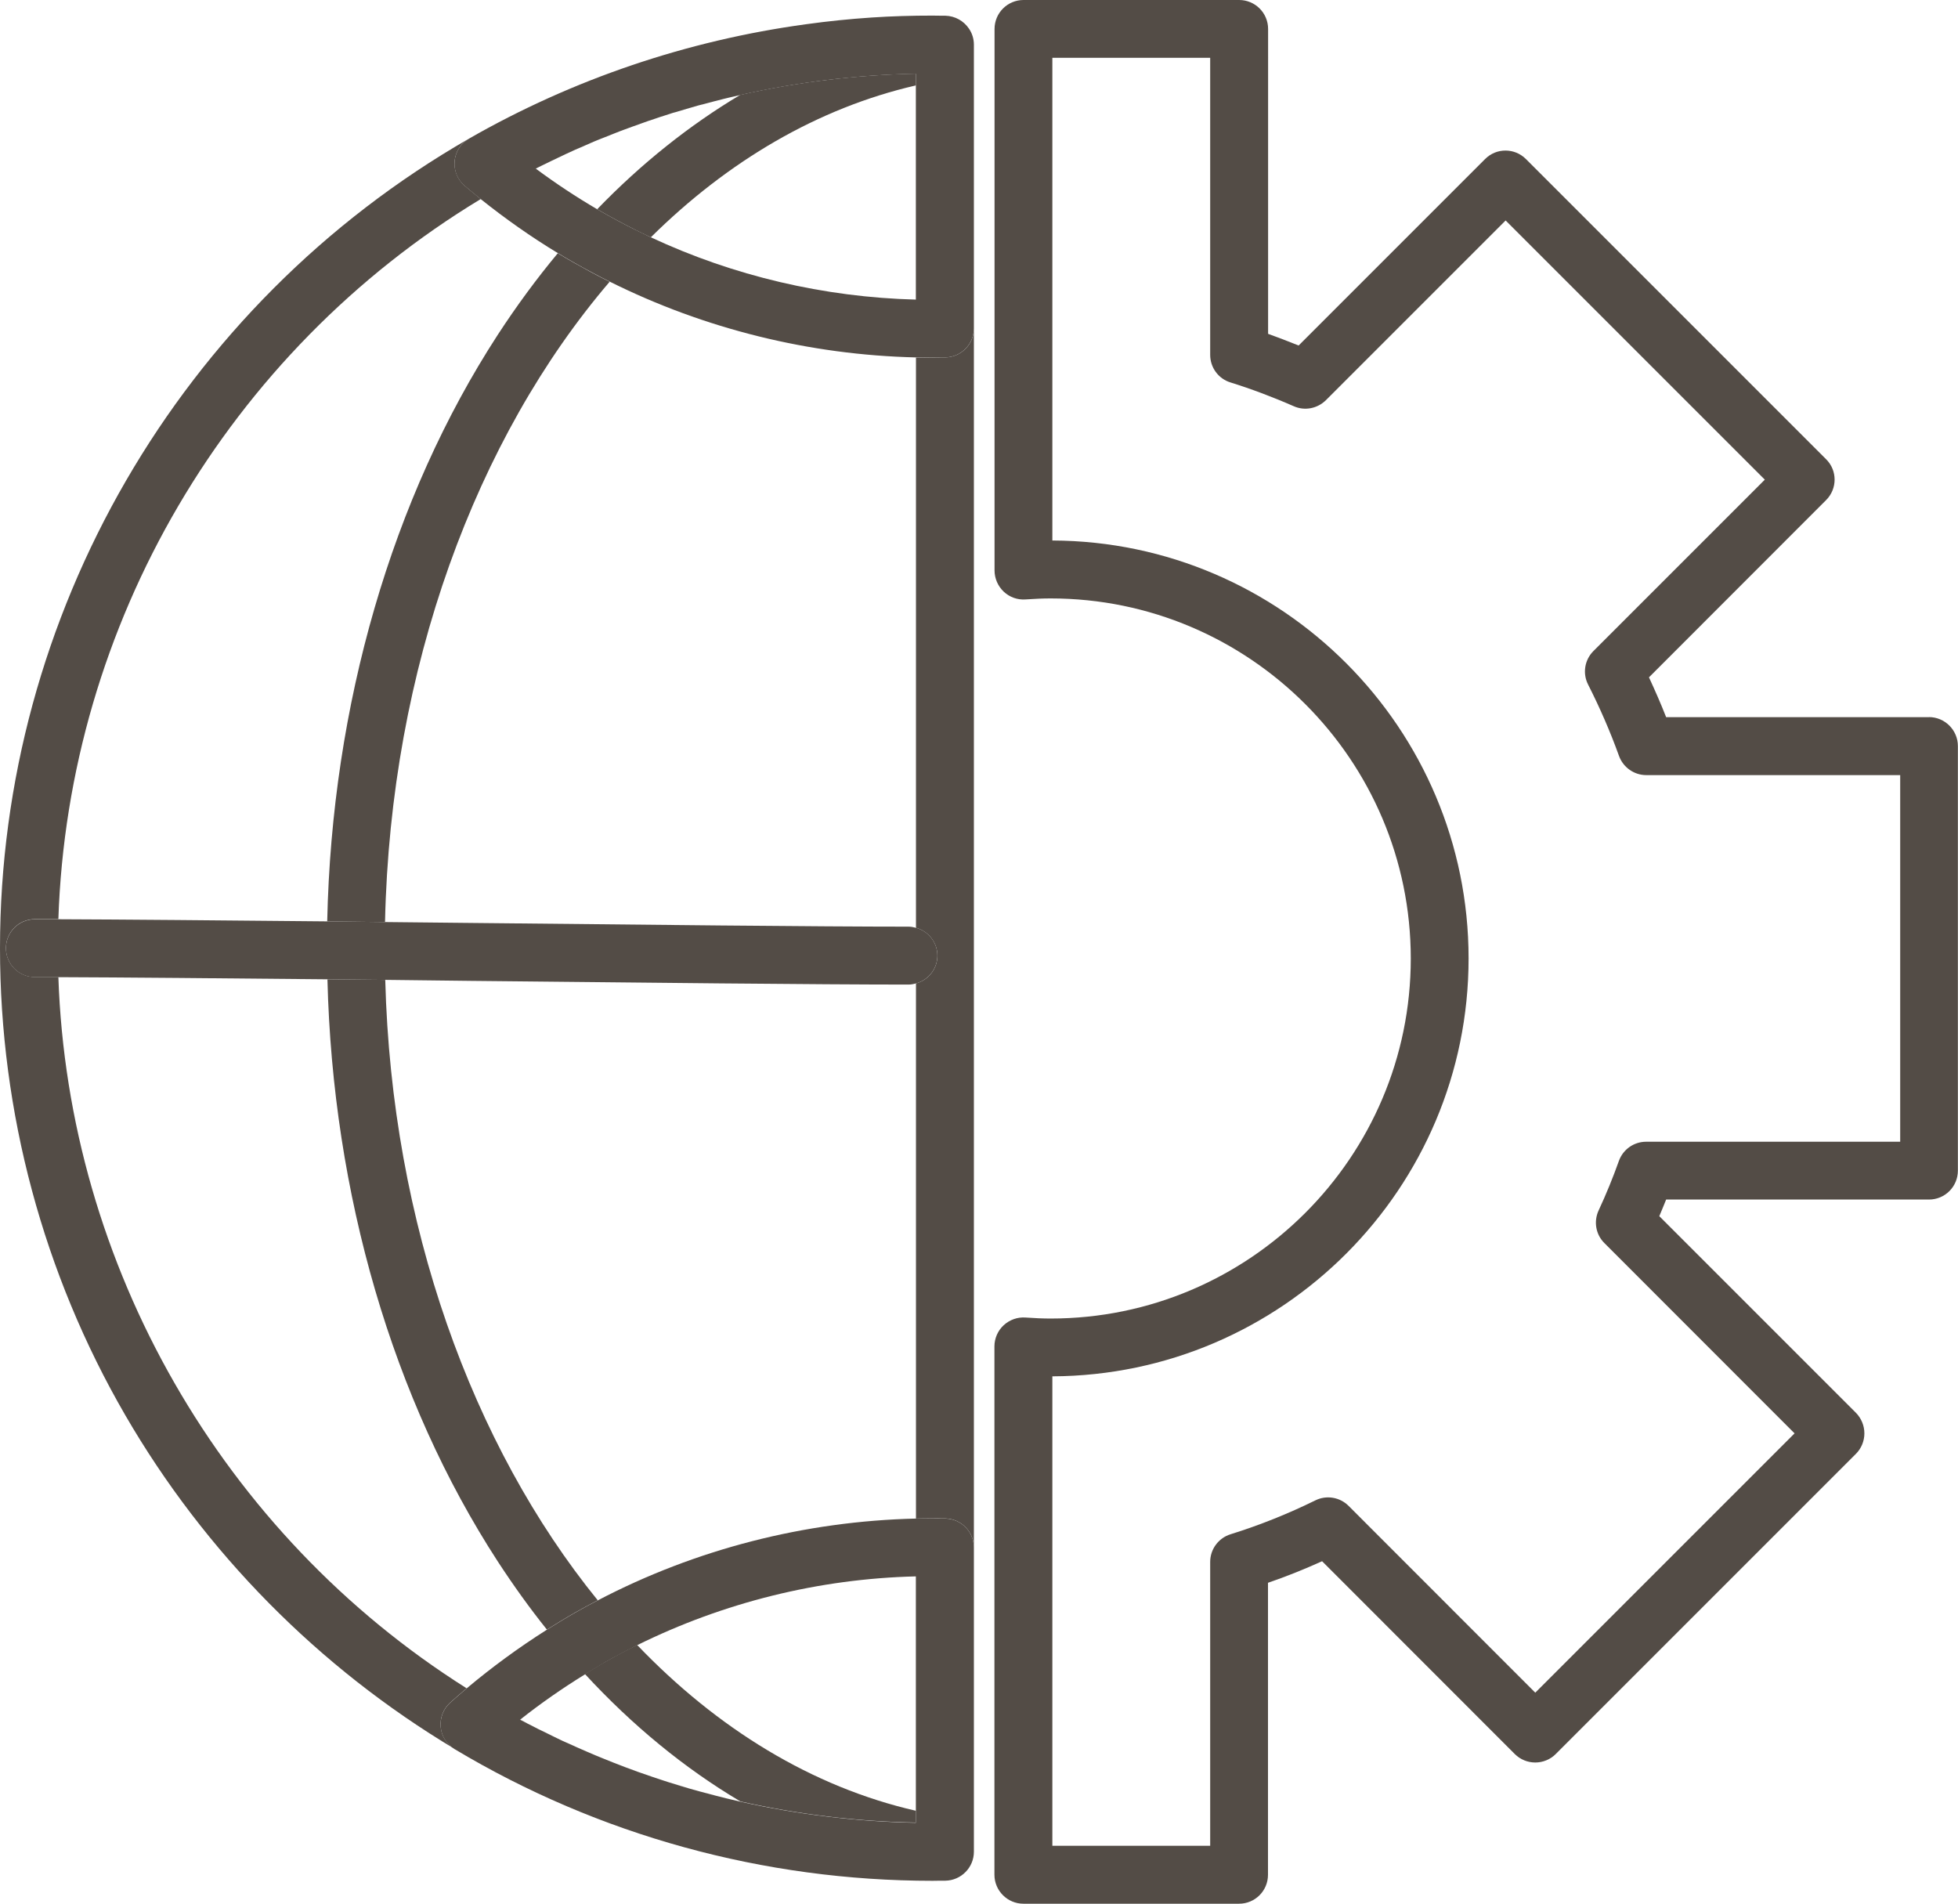
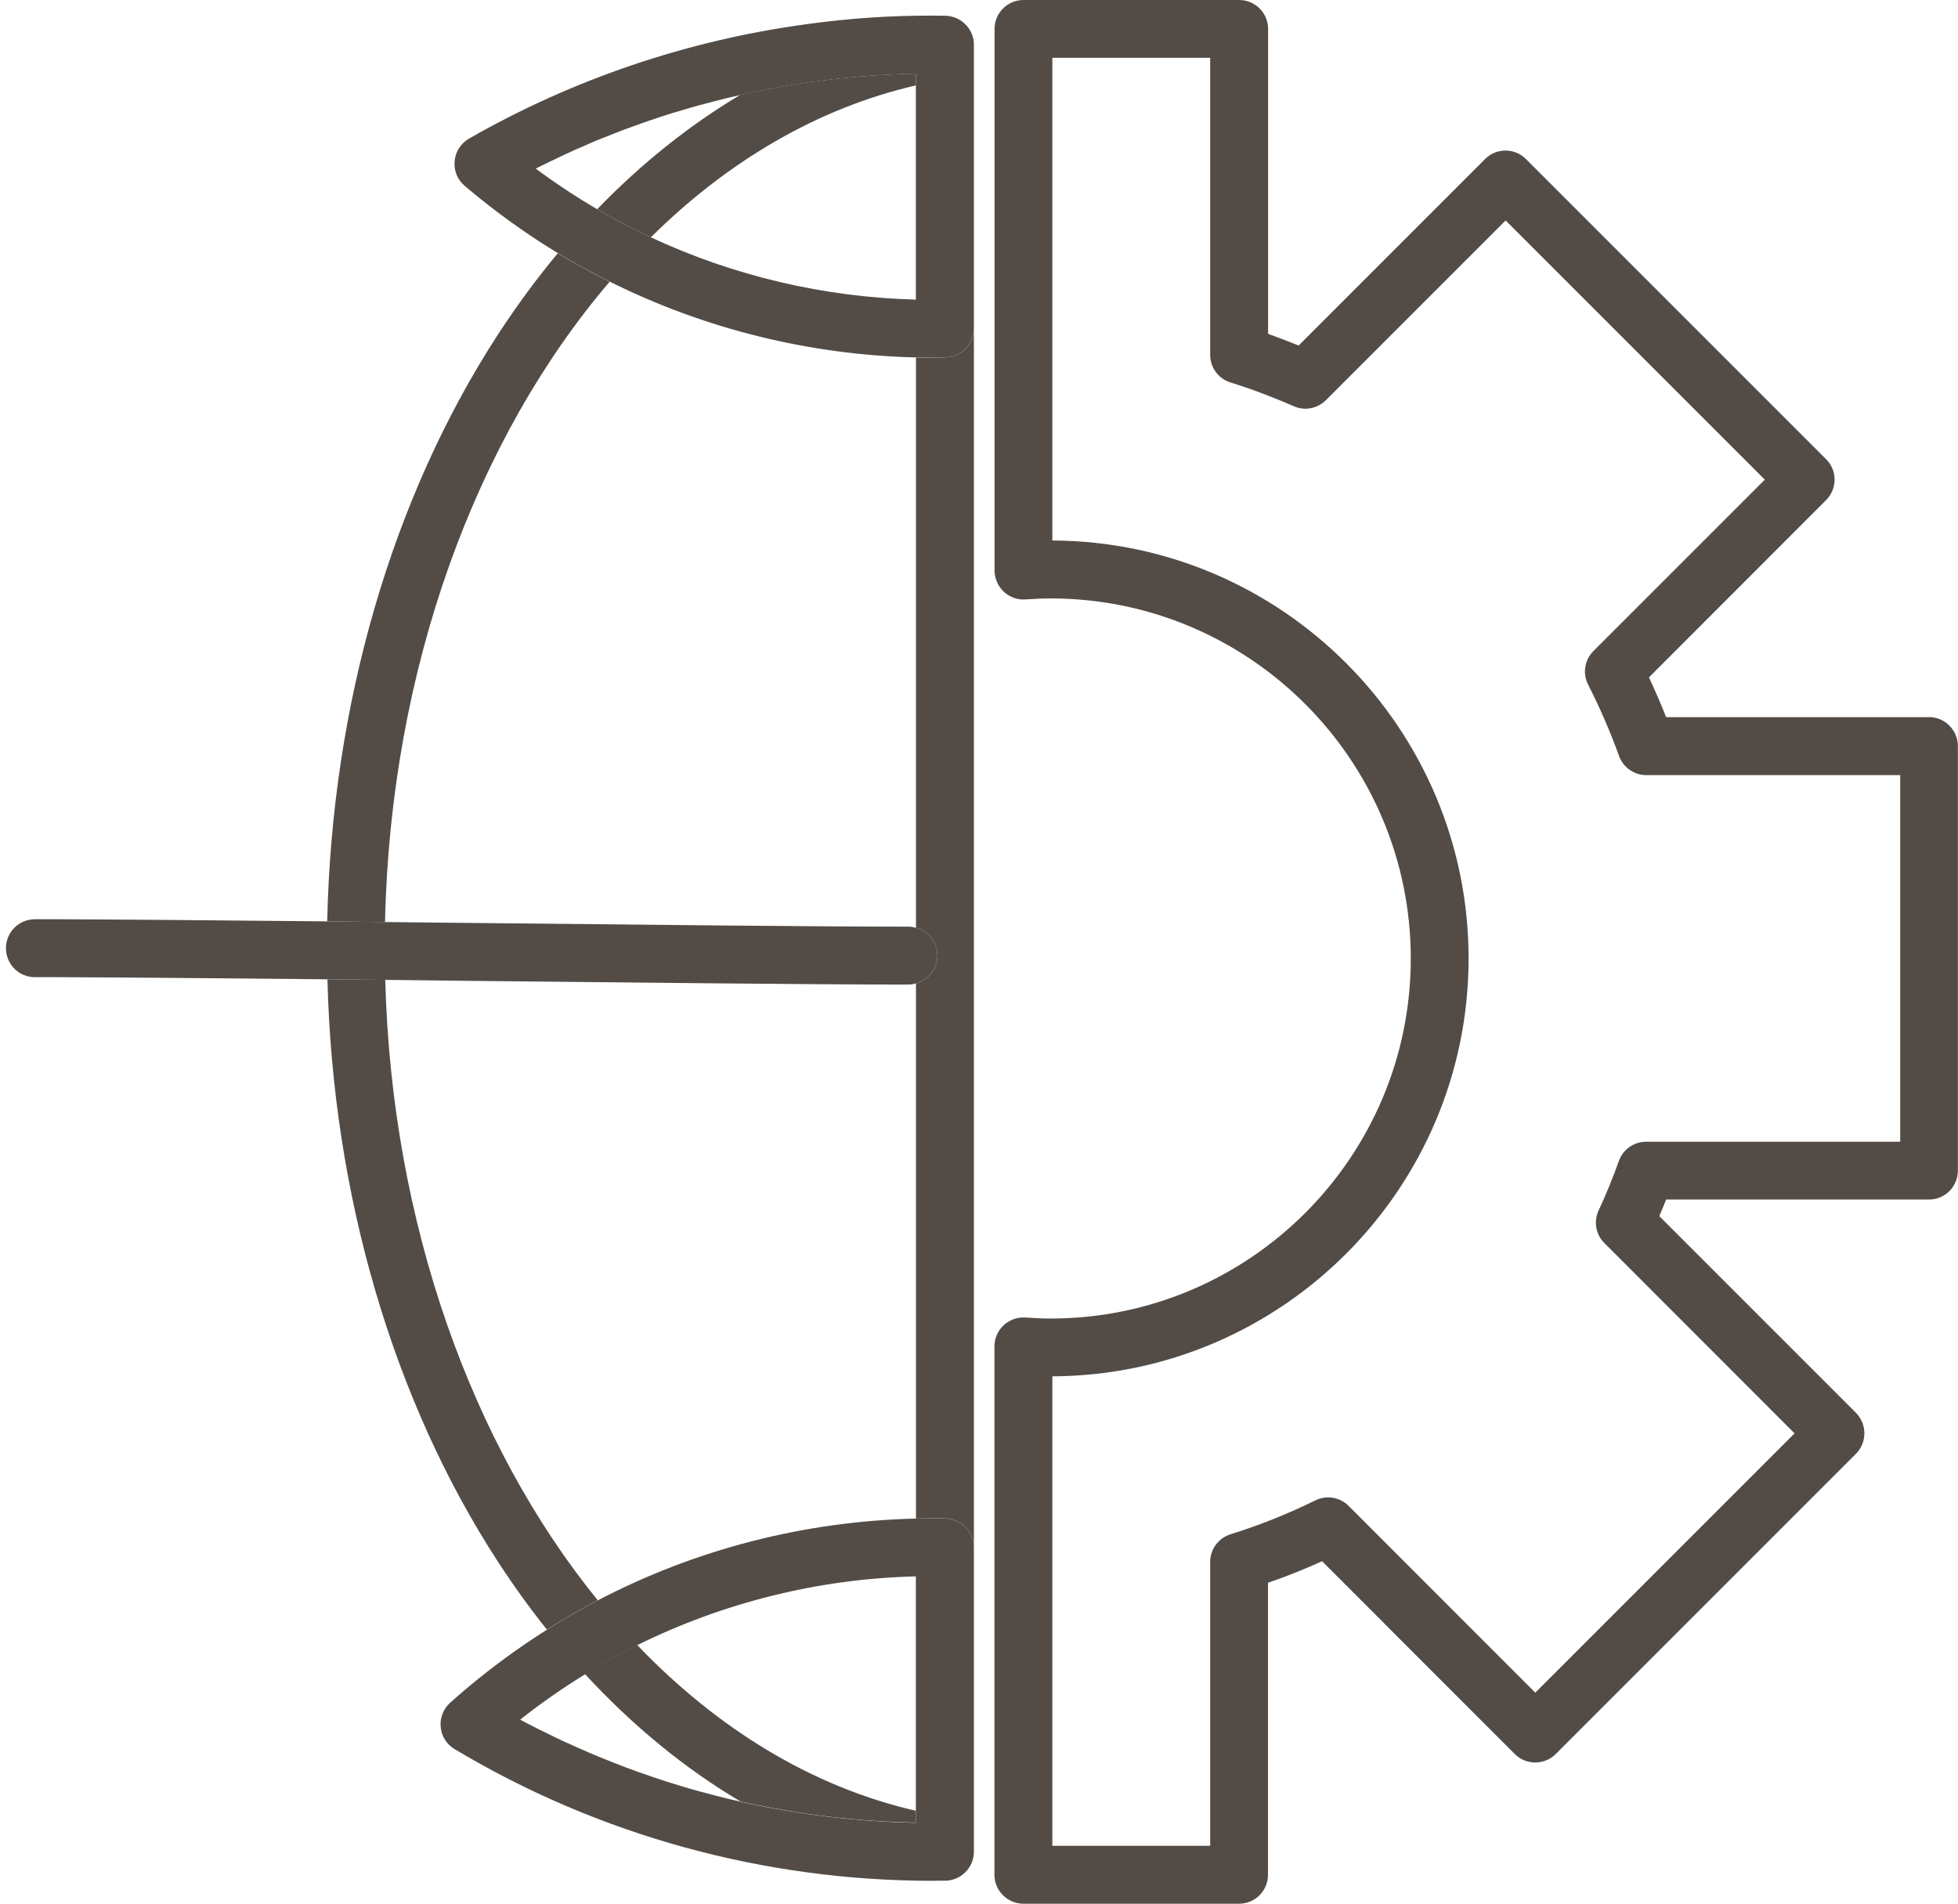
<svg xmlns="http://www.w3.org/2000/svg" id="Calque_2" viewBox="0 0 174.43 169.59">
  <defs>
    <style>.cls-1{fill:#534c46;}.cls-2{fill:none;}</style>
  </defs>
  <g id="Capa_1">
    <path class="cls-2" d="M144.23,67.34c-.78-2.17-1.71-4.3-2.75-6.35-.51-.99-.32-2.2,.47-2.99l15.27-15.27-23.09-23.09-16.01,16.01c-.75,.75-1.89,.96-2.86,.54-1.94-.85-3.83-1.56-5.64-2.12-1.08-.34-1.81-1.33-1.81-2.46V5.15h-14.06V48.15c20.47,.08,37.08,16.75,37.08,37.23s-16.62,37.14-37.08,37.23v41.82h14.06v-25.29c0-1.12,.73-2.12,1.81-2.46,2.61-.81,5.15-1.83,7.56-3.02,.99-.49,2.18-.29,2.96,.49l16.63,16.64,23.1-23.1-16.94-16.95c-.77-.76-.97-1.92-.52-2.9,.69-1.48,1.29-2.96,1.81-4.42,.37-1.04,1.34-1.71,2.43-1.71h22.62v-32.66h-22.62c-1.09,0-2.06-.68-2.43-1.71Z" />
    <path class="cls-1" d="M171.85,63.89h-23.42c-.47-1.2-.99-2.38-1.53-3.55l15.78-15.79c1.01-1.01,1.01-2.64,0-3.64l-26.74-26.74c-1.01-1.01-2.64-1.01-3.64,0l-16.61,16.61c-.92-.37-1.83-.72-2.72-1.04V2.58c0-1.43-1.16-2.58-2.58-2.58h-19.21c-1.42,0-2.58,1.15-2.58,2.58V50.82c0,.71,.3,1.4,.82,1.89,.52,.49,1.22,.74,1.93,.69,.86-.06,1.58-.09,2.25-.09,17.69,0,32.08,14.39,32.08,32.08s-14.39,32.07-32.08,32.07c-.67,0-1.41-.03-2.25-.09-.71-.05-1.41,.2-1.94,.69-.52,.48-.82,1.17-.82,1.88v47.07c0,1.42,1.16,2.58,2.58,2.58h19.21c1.43,0,2.58-1.15,2.58-2.58v-26.01c1.64-.56,3.25-1.21,4.82-1.92l17.17,17.18c.48,.48,1.14,.75,1.82,.75h0c.68,0,1.34-.27,1.82-.75l26.75-26.75c.48-.48,.75-1.14,.75-1.82s-.27-1.34-.75-1.83l-17.52-17.52c.21-.49,.41-.99,.61-1.48h23.41c1.43,0,2.58-1.15,2.58-2.58v-37.82c0-1.42-1.16-2.58-2.58-2.58Zm-2.58,37.82h-22.62c-1.09,0-2.06,.68-2.43,1.71-.52,1.46-1.12,2.94-1.81,4.42-.45,.98-.25,2.14,.52,2.9l16.94,16.95-23.1,23.1-16.63-16.64c-.78-.78-1.97-.98-2.96-.49-2.42,1.19-4.96,2.21-7.56,3.02-1.08,.34-1.81,1.34-1.81,2.46v25.29h-14.06v-41.82c20.47-.09,37.08-16.75,37.08-37.23s-16.62-37.15-37.08-37.23V5.15h14.06V31.61c0,1.13,.73,2.13,1.81,2.46,1.8,.56,3.7,1.27,5.64,2.12,.97,.43,2.1,.21,2.86-.54l16.01-16.01,23.09,23.09-15.27,15.27c-.79,.79-.98,2-.47,2.99,1.04,2.05,1.97,4.18,2.75,6.35,.37,1.02,1.34,1.71,2.43,1.71h22.62v32.66Z" />
    <path class="cls-1" d="M71.81,2.17c1.94-.27,3.89-.47,5.85-.6-1.96,.13-3.91,.33-5.85,.6Z" />
-     <path class="cls-1" d="M40.5,155.81c-.7-.42-1.17-1.15-1.24-1.96-.08-.81,.23-1.62,.84-2.17,.48-.43,.97-.86,1.47-1.28C19.79,136.67,6.07,112.73,5.2,87.04c-.74,0-1.45,0-2.09,0-1.43,0-2.58-1.15-2.58-2.58s1.15-2.58,2.58-2.58h2.09c.87-26.28,15.09-50.52,37.63-64.15-.48-.39-.96-.78-1.43-1.18-.64-.54-.97-1.37-.9-2.2,.07-.83,.56-1.59,1.28-2C16.01,27.14,0,54.78,0,84.46c0,14.63,3.86,29.02,11.16,41.61,7.08,12.21,17.23,22.49,29.34,29.73Z" />
    <path class="cls-1" d="M47.72,15.01h0c.18-.09,.35-.18,.53-.27-.18,.09-.36,.17-.54,.27Z" />
    <path class="cls-1" d="M49.21,154.64c-.43-.21-.85-.41-1.27-.62,.42,.22,.84,.42,1.27,.62Z" />
    <path class="cls-1" d="M63.74,159.95c-.47-.12-.93-.25-1.4-.37,.46,.13,.93,.25,1.4,.37Z" />
    <path class="cls-1" d="M64.74,160.2c.41,.1,.82,.2,1.23,.29h0c-.41-.09-.82-.19-1.23-.29Z" />
    <path class="cls-1" d="M59.11,158.62c-.68-.22-1.35-.45-2.03-.69,.68,.24,1.35,.47,2.03,.69Z" />
    <path class="cls-1" d="M61.41,159.32c-.5-.14-1.01-.3-1.51-.46,.51,.15,1.01,.31,1.51,.46Z" />
    <path class="cls-1" d="M51.46,155.69c-.45-.2-.9-.4-1.34-.6,.44,.2,.89,.41,1.34,.6Z" />
    <path class="cls-1" d="M56.82,157.84c-.76-.27-1.51-.55-2.25-.85,.75,.29,1.5,.58,2.25,.85Z" />
    <path class="cls-1" d="M49.1,14.33c.42-.2,.85-.41,1.28-.61-.43,.2-.85,.4-1.28,.61Z" />
    <path class="cls-1" d="M53.84,156.7c-.5-.2-1.01-.41-1.51-.63,.5,.22,1.01,.43,1.51,.63Z" />
    <path class="cls-1" d="M46.32,153.18c.23,.12,.47,.24,.7,.36-.23-.12-.46-.25-.69-.37,0,0,0,0,0,0Z" />
    <path class="cls-1" d="M57.73,10.77c.74-.25,1.48-.5,2.22-.73-.75,.23-1.49,.48-2.22,.73Z" />
    <path class="cls-1" d="M60.15,9.99c.68-.21,1.36-.4,2.04-.6-.68,.19-1.36,.39-2.04,.6Z" />
    <path class="cls-1" d="M62.92,9.2c.5-.13,1-.27,1.5-.39-.5,.12-1,.26-1.5,.39Z" />
    <path class="cls-1" d="M65.96,8.45c-.22,.05-.43,.1-.65,.15,.22-.05,.43-.09,.64-.14h.01Z" />
    <path class="cls-1" d="M55.54,11.56c.53-.2,1.07-.39,1.6-.58-.54,.19-1.07,.38-1.6,.58Z" />
    <path class="cls-1" d="M53.37,12.42c.47-.19,.93-.37,1.39-.55-.46,.18-.93,.36-1.39,.55Z" />
    <path class="cls-1" d="M51.23,13.34c.44-.19,.87-.38,1.31-.57-.44,.18-.88,.37-1.31,.57Z" />
    <path class="cls-1" d="M29.16,82.08c1.69,.02,3.41,.04,5.14,.06,.49-22.62,8.11-43.12,20.01-57.04-.57-.28-1.14-.58-1.7-.88-.98-.53-1.96-1.08-2.92-1.66-1.88,2.26-3.67,4.69-5.35,7.27-9.43,14.52-14.78,33-15.19,52.26Z" />
    <path class="cls-1" d="M65.96,160.48h0c5.11,1.15,10.35,1.79,15.63,1.88v-1.05c-9.26-2.12-17.71-7.33-24.83-14.77-1,.5-2,1.02-2.97,1.58-.57,.32-1.12,.67-1.68,1.01,4.23,4.59,8.89,8.41,13.85,11.35Z" />
    <path class="cls-1" d="M84.22,31.84h-.4c-.24,.02-.49,.03-.74,.03-.5,0-.99-.01-1.48-.02v50.8c1.09,.3,1.91,1.29,1.91,2.48s-.81,2.18-1.91,2.48v47.67c.49-.01,.98-.03,1.48-.03,.26,0,.51,0,.77,.02h.38c1.4,.04,2.53,1.18,2.53,2.59V29.26c0,1.41-1.13,2.55-2.54,2.58Z" />
    <path class="cls-1" d="M29.17,87.24c.47,19.12,5.81,37.45,15.18,51.87,1.39,2.13,2.84,4.15,4.37,6.06,.83-.52,1.66-1.03,2.52-1.52,.66-.37,1.33-.74,2.01-1.09-11.2-13.79-18.36-33.54-18.93-55.27-1.73-.02-3.45-.04-5.15-.05Z" />
    <path class="cls-1" d="M65.96,8.45h-.01c-4.53,2.7-8.82,6.12-12.75,10.19,.61,.35,1.23,.7,1.85,1.03,.96,.52,1.94,1.01,2.93,1.47,6.86-6.79,14.88-11.52,23.61-13.53v-1.05c-5.28,.11-10.52,.74-15.63,1.89Z" />
    <path class="cls-1" d="M84.23,135.28h-.38c-.25-.02-.51-.03-.77-.03-.5,0-.99,.01-1.48,.03-9.89,.23-19.62,2.72-28.35,7.29-.68,.35-1.35,.71-2.01,1.09-.86,.49-1.69,1-2.52,1.52-2.51,1.59-4.9,3.34-7.15,5.23-.5,.42-.99,.85-1.47,1.28-.61,.55-.92,1.35-.84,2.17,.07,.82,.54,1.54,1.24,1.96,12.83,7.68,27.55,11.73,42.58,11.73,.23,0,.46,0,.7-.01h.43c1.41-.02,2.55-1.17,2.55-2.58v-27.1c0-1.4-1.12-2.55-2.53-2.58Zm-30.44,12.86c.98-.56,1.97-1.07,2.97-1.58,7.7-3.81,16.19-5.92,24.83-6.13v21.95c-5.28-.1-10.52-.74-15.63-1.88-.41-.09-.82-.19-1.23-.29-.33-.08-.66-.16-.99-.25-.47-.12-.93-.25-1.4-.37-.31-.09-.63-.17-.93-.26-.5-.14-1.01-.3-1.51-.46-.26-.08-.53-.16-.79-.25-.68-.22-1.35-.45-2.03-.69-.08-.03-.17-.06-.26-.09-.76-.27-1.51-.55-2.25-.85-.24-.1-.48-.2-.72-.29-.5-.2-1.01-.41-1.51-.63-.29-.12-.58-.26-.87-.38-.45-.2-.9-.4-1.34-.6-.31-.14-.61-.3-.91-.44-.43-.21-.85-.41-1.27-.62-.31-.16-.61-.32-.92-.47-.23-.12-.47-.24-.7-.36,0,0,0,0,0,0,1.84-1.46,3.77-2.8,5.78-4.04,.55-.34,1.11-.68,1.68-1.01Z" />
    <path class="cls-1" d="M40.5,14.36c-.08,.84,.26,1.66,.9,2.2,.47,.4,.95,.79,1.43,1.18,2.19,1.75,4.49,3.37,6.87,4.81,.96,.58,1.93,1.13,2.92,1.66,.56,.3,1.13,.6,1.7,.88,8.44,4.21,17.8,6.53,27.28,6.75,.49,0,.98,.02,1.48,.02,.25,0,.49,0,.74-.02h.4c1.41-.03,2.54-1.18,2.54-2.59V3.98c0-.53-.16-1.02-.44-1.43-.46-.68-1.23-1.13-2.11-1.15h-.38c-.25-.01-.5-.01-.76-.01-1.81,0-3.62,.05-5.42,.17-1.96,.13-3.91,.33-5.85,.6-10.56,1.44-20.77,4.89-30.02,10.19h0c-.73,.42-1.21,1.17-1.28,2Zm41.09-6.74V26.69c-8.18-.21-16.25-2.11-23.61-5.55-.99-.47-1.97-.95-2.93-1.47-.62-.33-1.24-.68-1.85-1.03-1.88-1.1-3.71-2.31-5.47-3.62h0c.18-.1,.36-.18,.54-.27,.28-.14,.56-.28,.84-.41,.42-.2,.85-.41,1.28-.61,.28-.13,.57-.26,.85-.39,.44-.19,.87-.38,1.31-.57,.28-.12,.55-.24,.83-.35,.47-.19,.93-.37,1.39-.55,.26-.1,.52-.21,.78-.3,.53-.2,1.07-.39,1.6-.58,.2-.07,.39-.14,.59-.21,.74-.25,1.48-.5,2.22-.73,.07-.02,.13-.04,.19-.05,.68-.21,1.36-.4,2.04-.6,.25-.07,.5-.13,.74-.19,.5-.13,1-.27,1.5-.39,.3-.08,.59-.14,.88-.21,.22-.05,.44-.1,.65-.15,5.12-1.15,10.35-1.79,15.63-1.89v1.05Z" />
    <path class="cls-1" d="M34.32,87.29c2.53,.03,5.09,.06,7.63,.09,15.24,.16,31.01,.33,38.98,.33,.23,0,.45-.04,.67-.1,1.09-.3,1.91-1.29,1.91-2.48s-.81-2.18-1.91-2.48c-.22-.06-.44-.1-.67-.1-7.95,0-23.69-.17-38.93-.33-2.57-.03-5.14-.06-7.7-.08-1.73-.02-3.45-.04-5.14-.06-9.44-.09-18.13-.17-23.96-.19H3.11c-1.43,0-2.58,1.15-2.58,2.58s1.15,2.58,2.58,2.58c.64,0,1.35,0,2.09,0,5.82,.02,14.52,.1,23.97,.19,1.7,.01,3.42,.03,5.15,.05Z" />
  </g>
</svg>